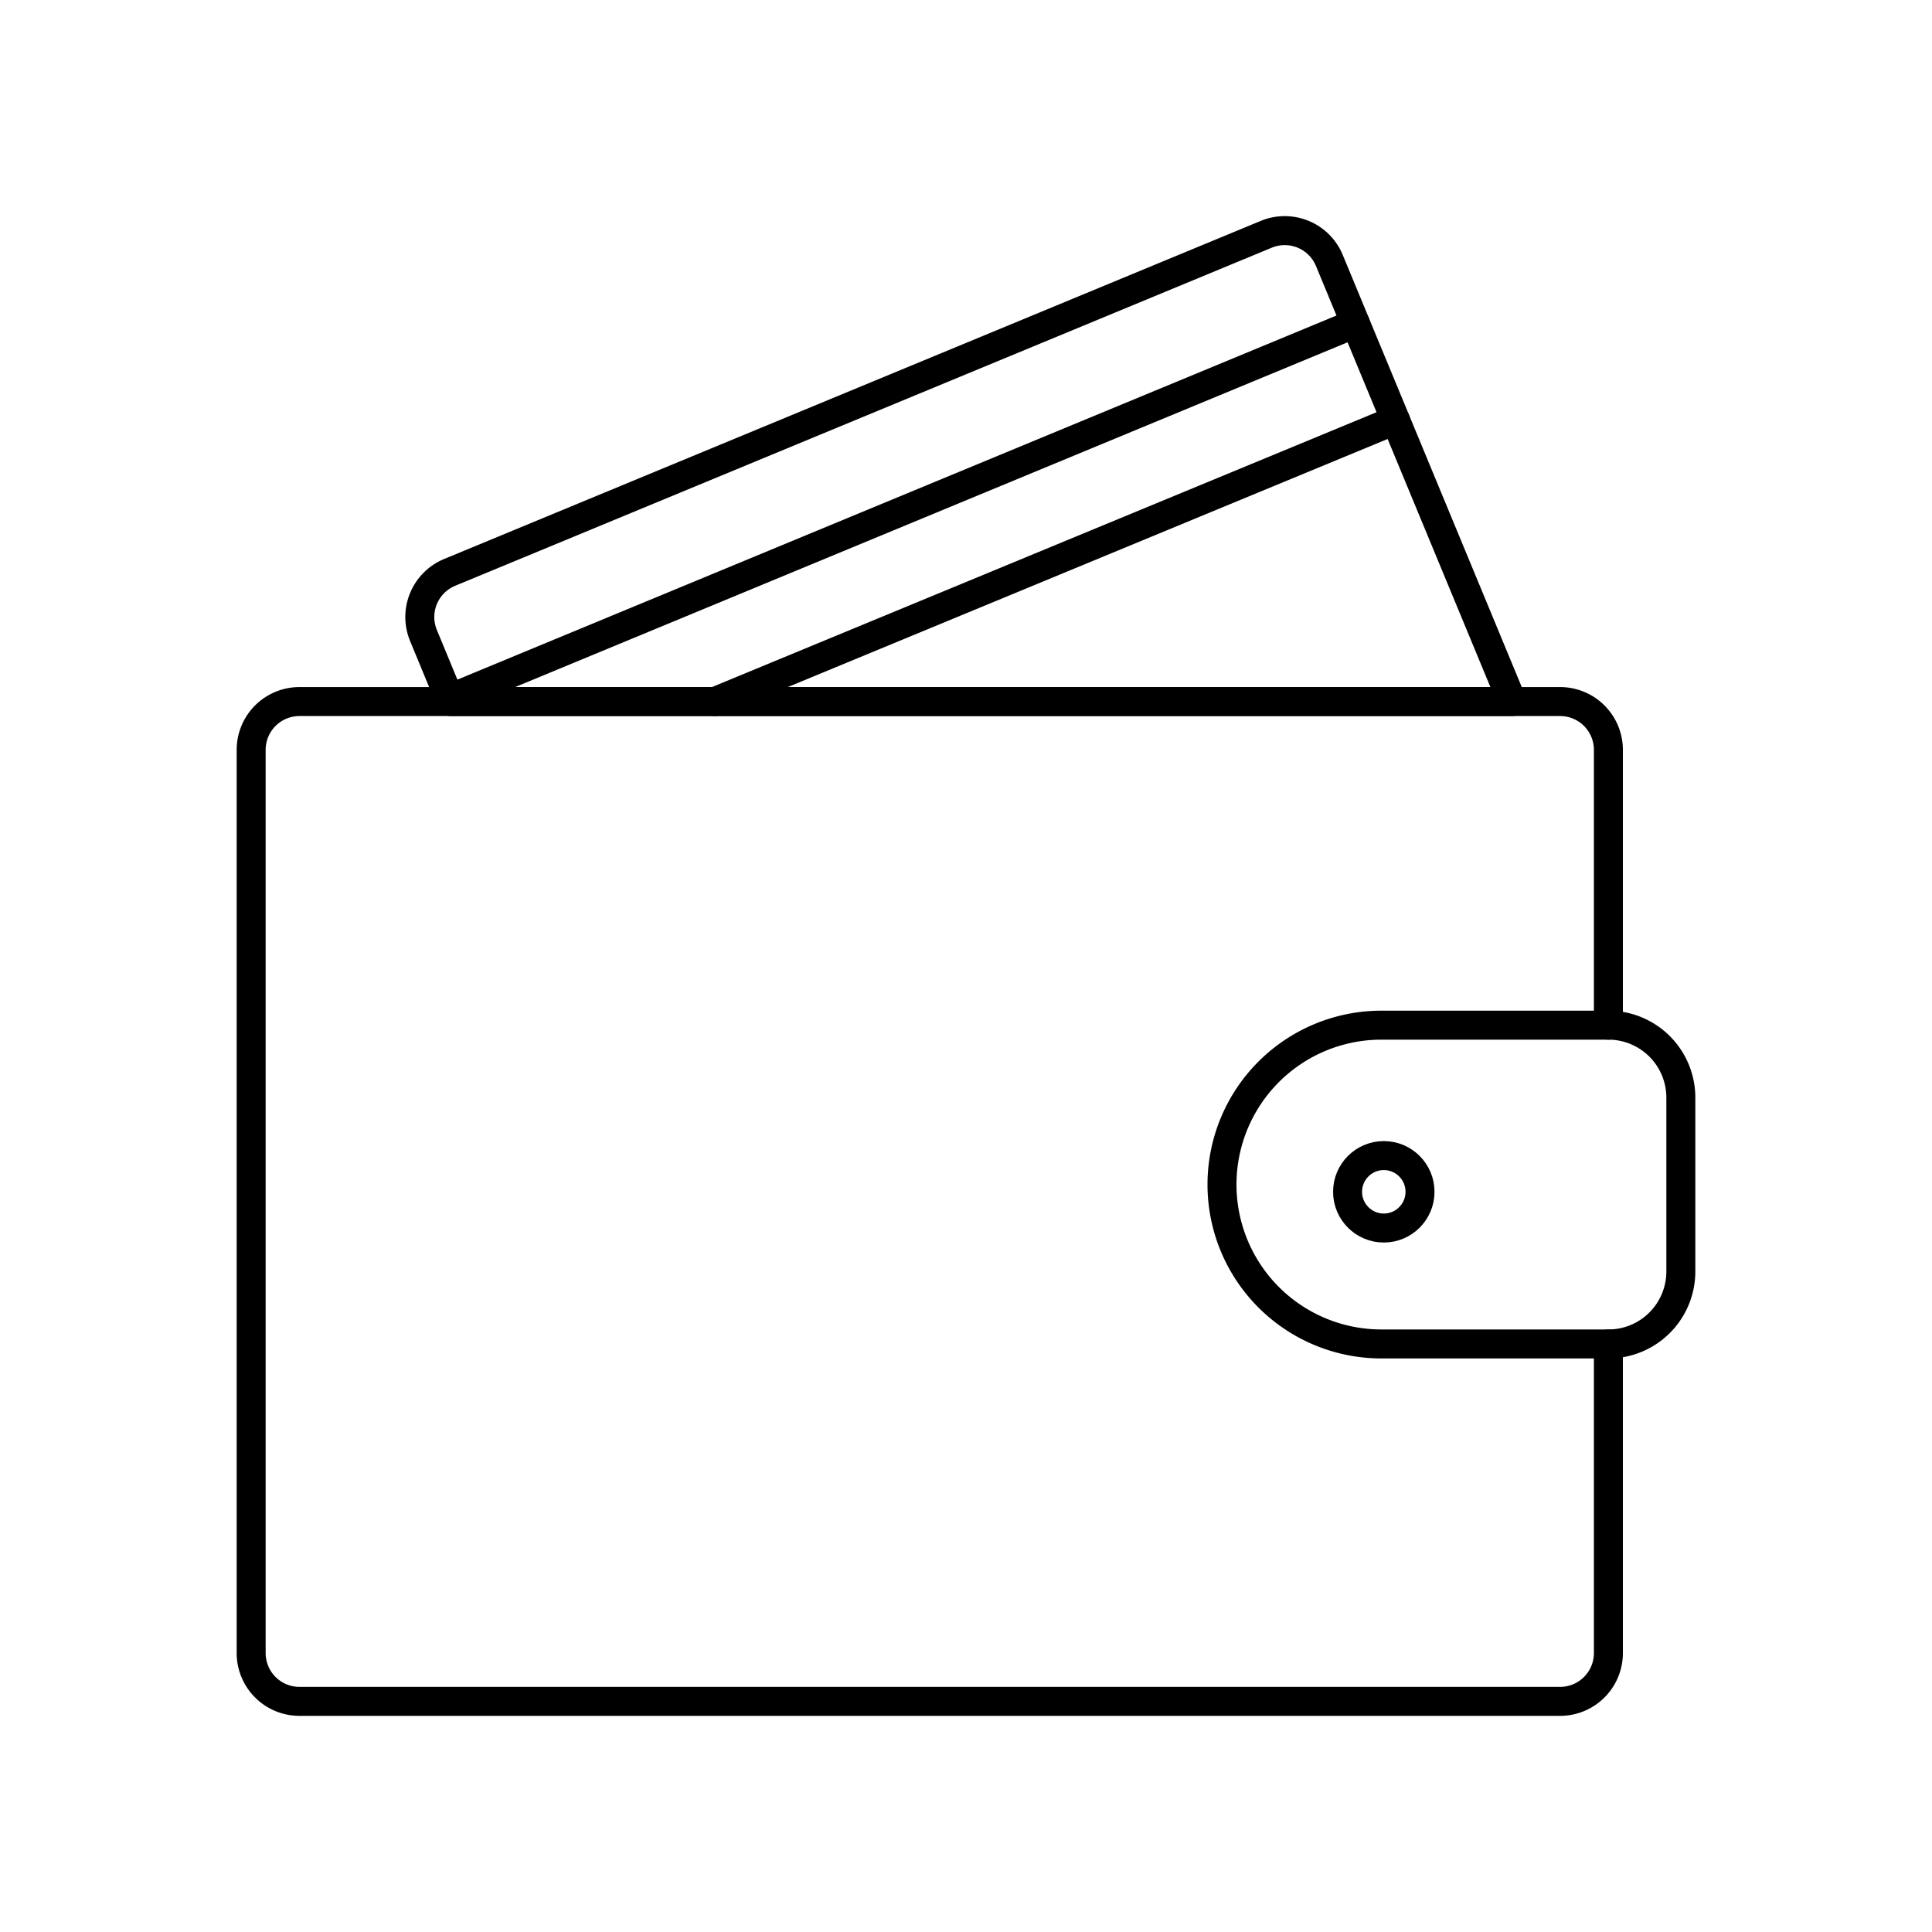
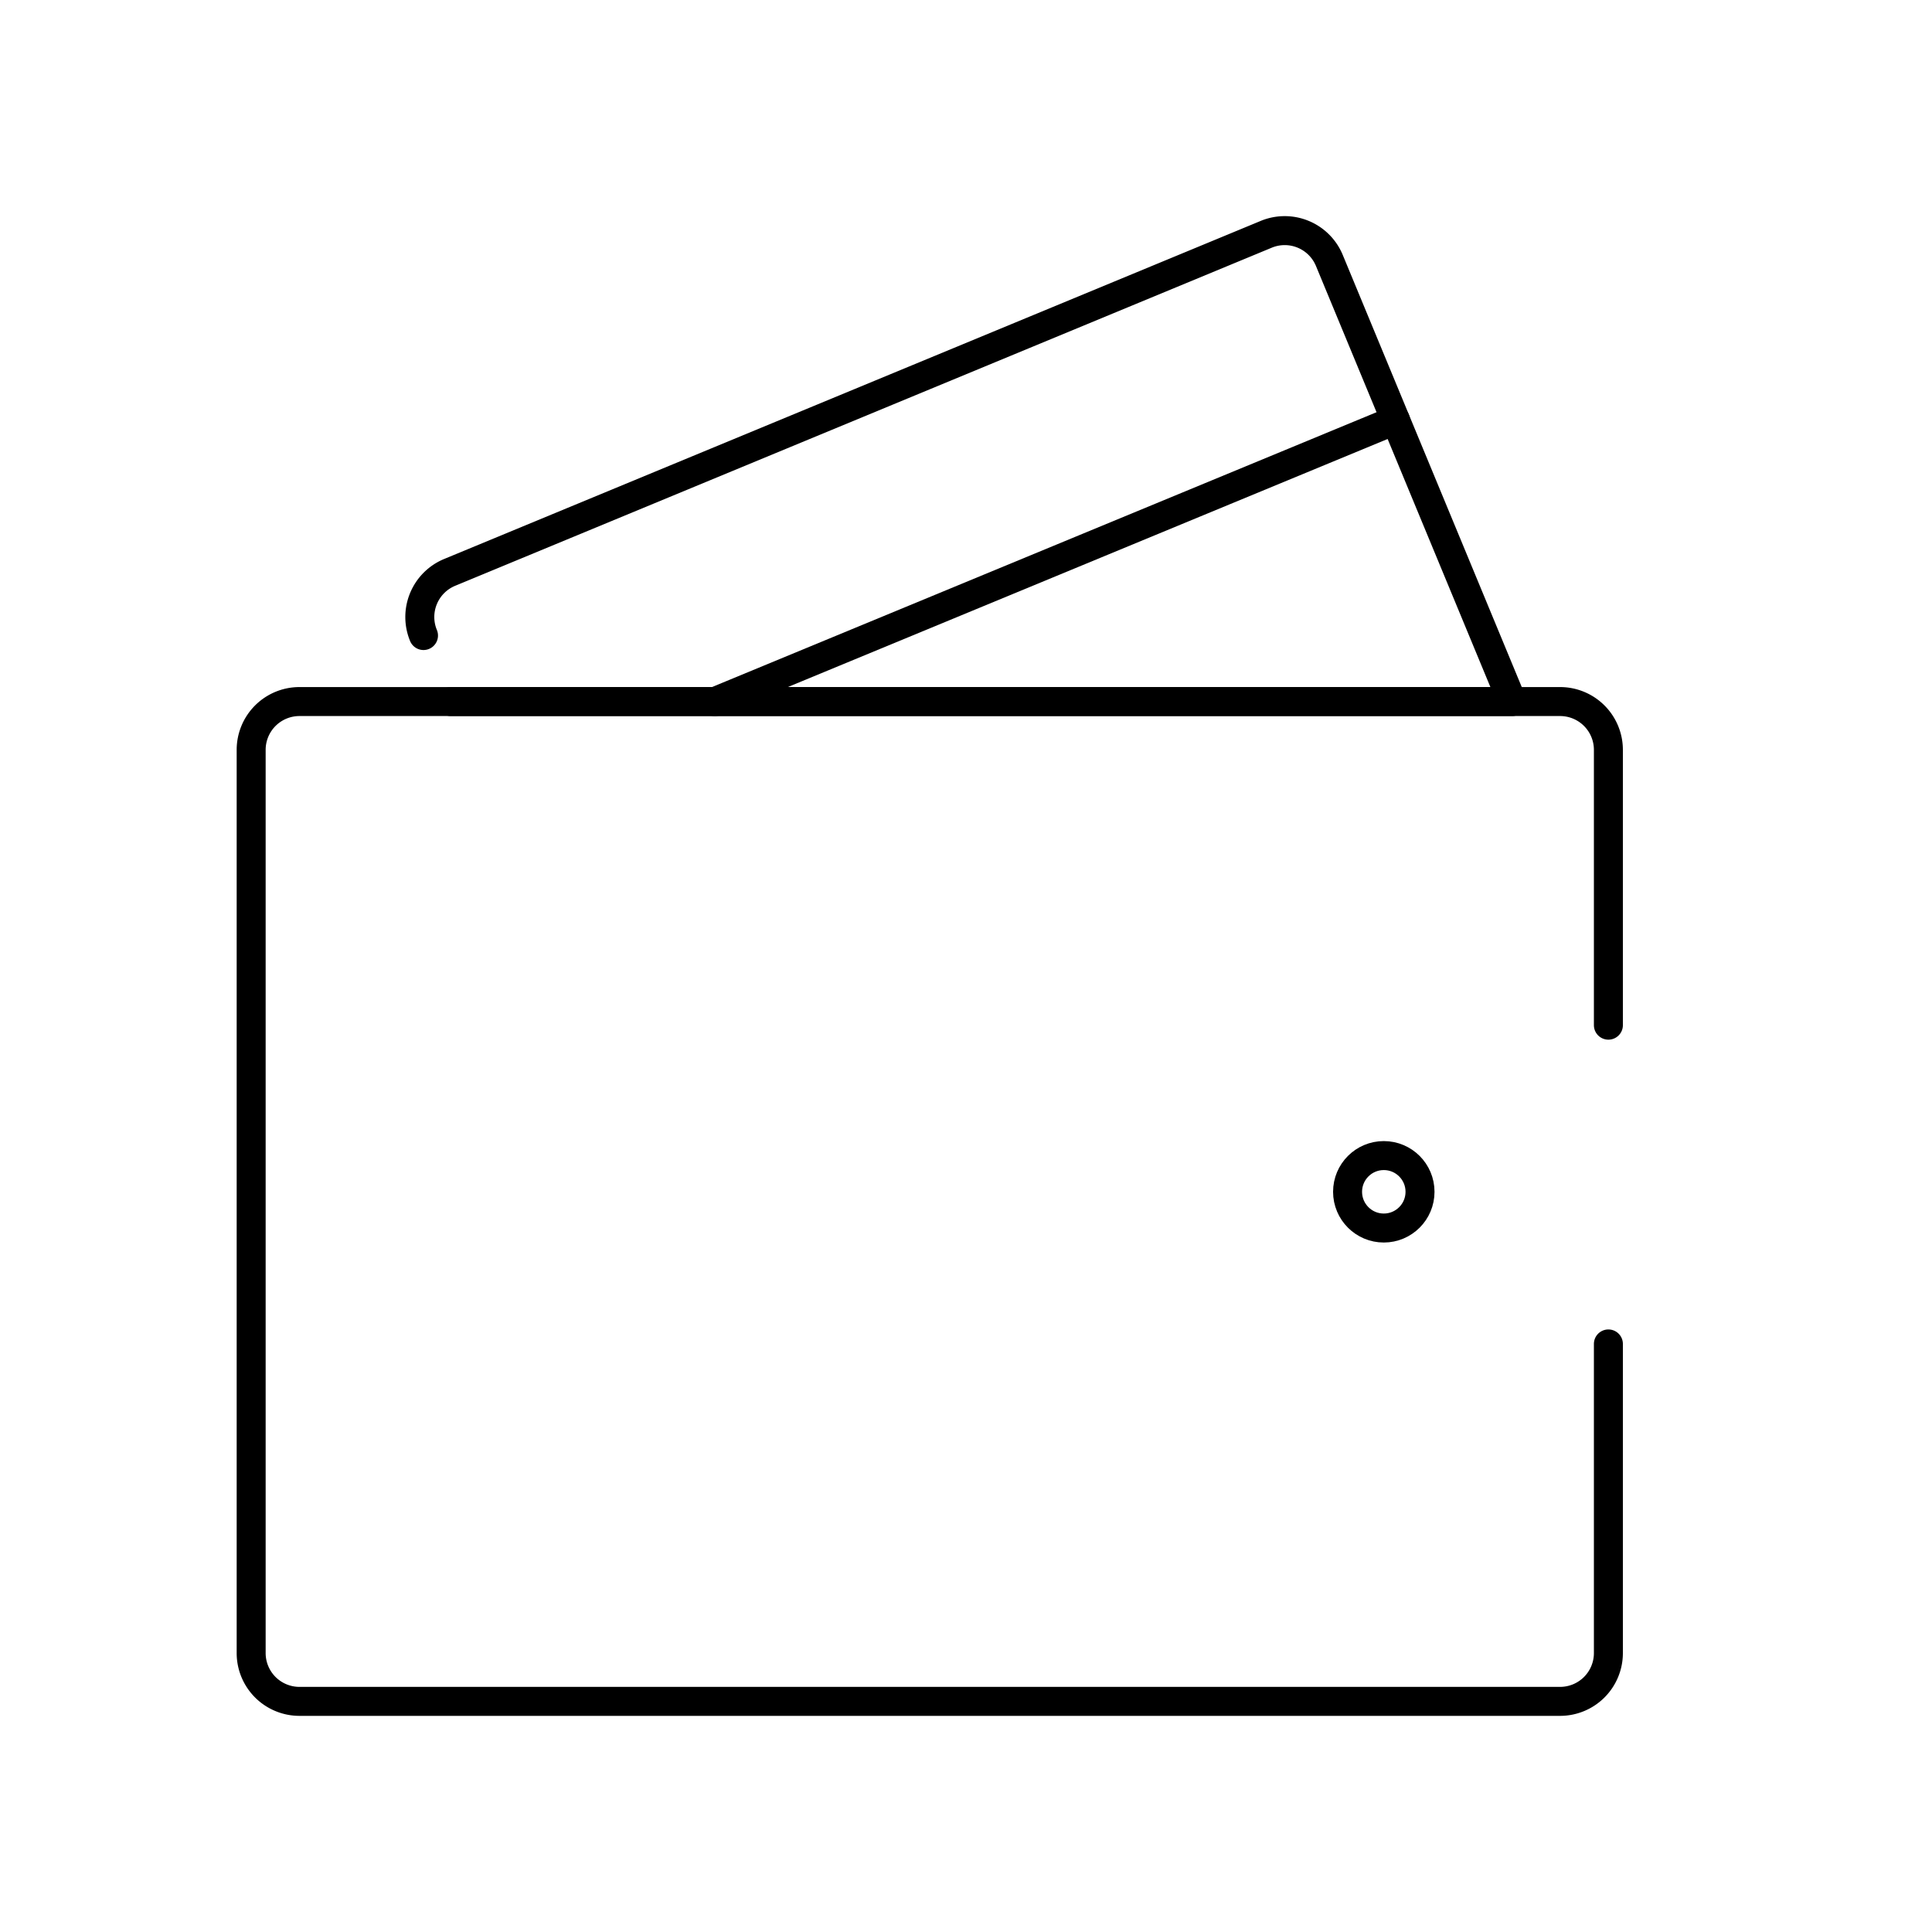
<svg xmlns="http://www.w3.org/2000/svg" id="Layer_1" data-name="Layer 1" viewBox="0 0 400 400">
  <defs>
    <style>.cls-1{fill:none;stroke:#000;stroke-linecap:round;stroke-linejoin:round;stroke-width:6px;}</style>
  </defs>
  <title>icon-carteiras copy</title>
  <path class="cls-1" d="M333,278.25v64a10,10,0,0,1-10,10H62a10,10,0,0,1-10-10v-187a10,10,0,0,1,10-10H323a10,10,0,0,1,10,10v57" />
-   <line class="cls-1" x1="93.07" y1="144.63" x2="280.62" y2="66.95" />
  <line class="cls-1" x1="148" y1="145.25" x2="288.92" y2="86.97" />
-   <path class="cls-1" d="M286,278.25h47a15,15,0,0,0,15-15v-36a15,15,0,0,0-15-15H286a33,33,0,0,0-33,33h0A33,33,0,0,0,286,278.25Z" />
  <circle class="cls-1" cx="286.5" cy="246.75" r="7.5" />
-   <path class="cls-1" d="M93.33,145.25H313.06L275.23,53.93a10,10,0,0,0-13.07-5.42l-169.07,70a10,10,0,0,0-5.41,13.07Z" />
+   <path class="cls-1" d="M93.33,145.25H313.06L275.23,53.93a10,10,0,0,0-13.07-5.42l-169.07,70a10,10,0,0,0-5.41,13.07" />
</svg>